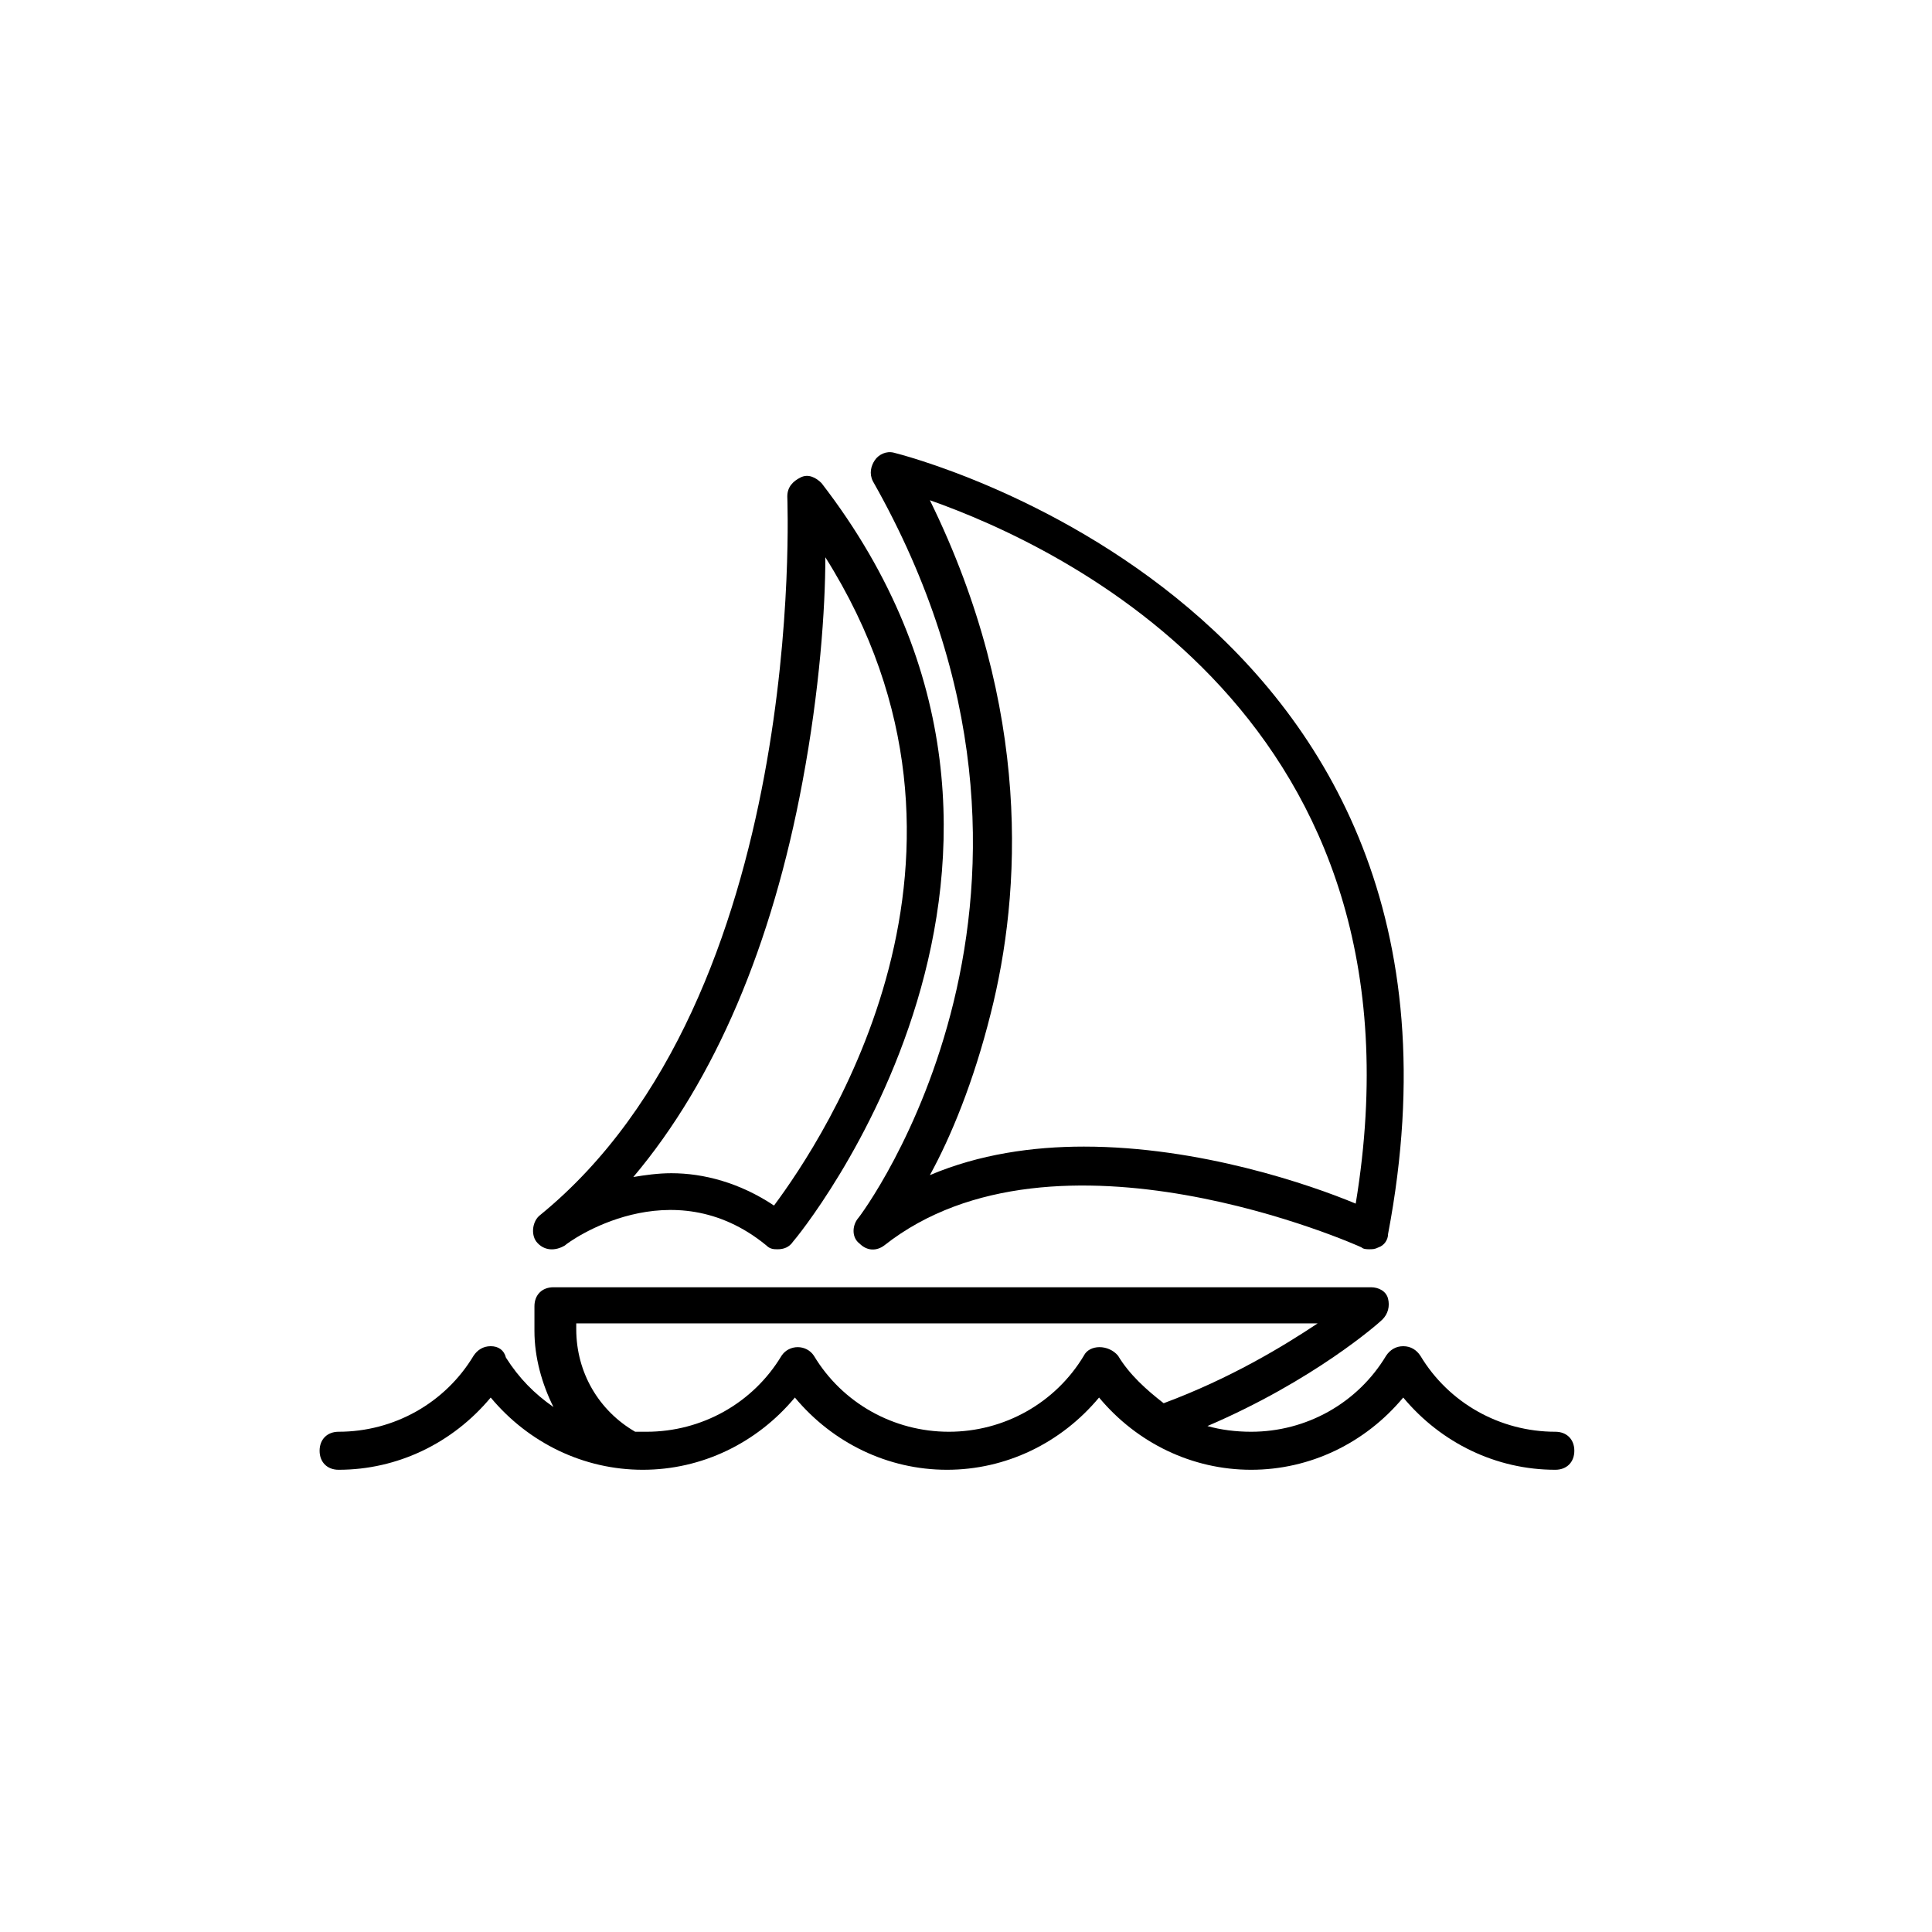
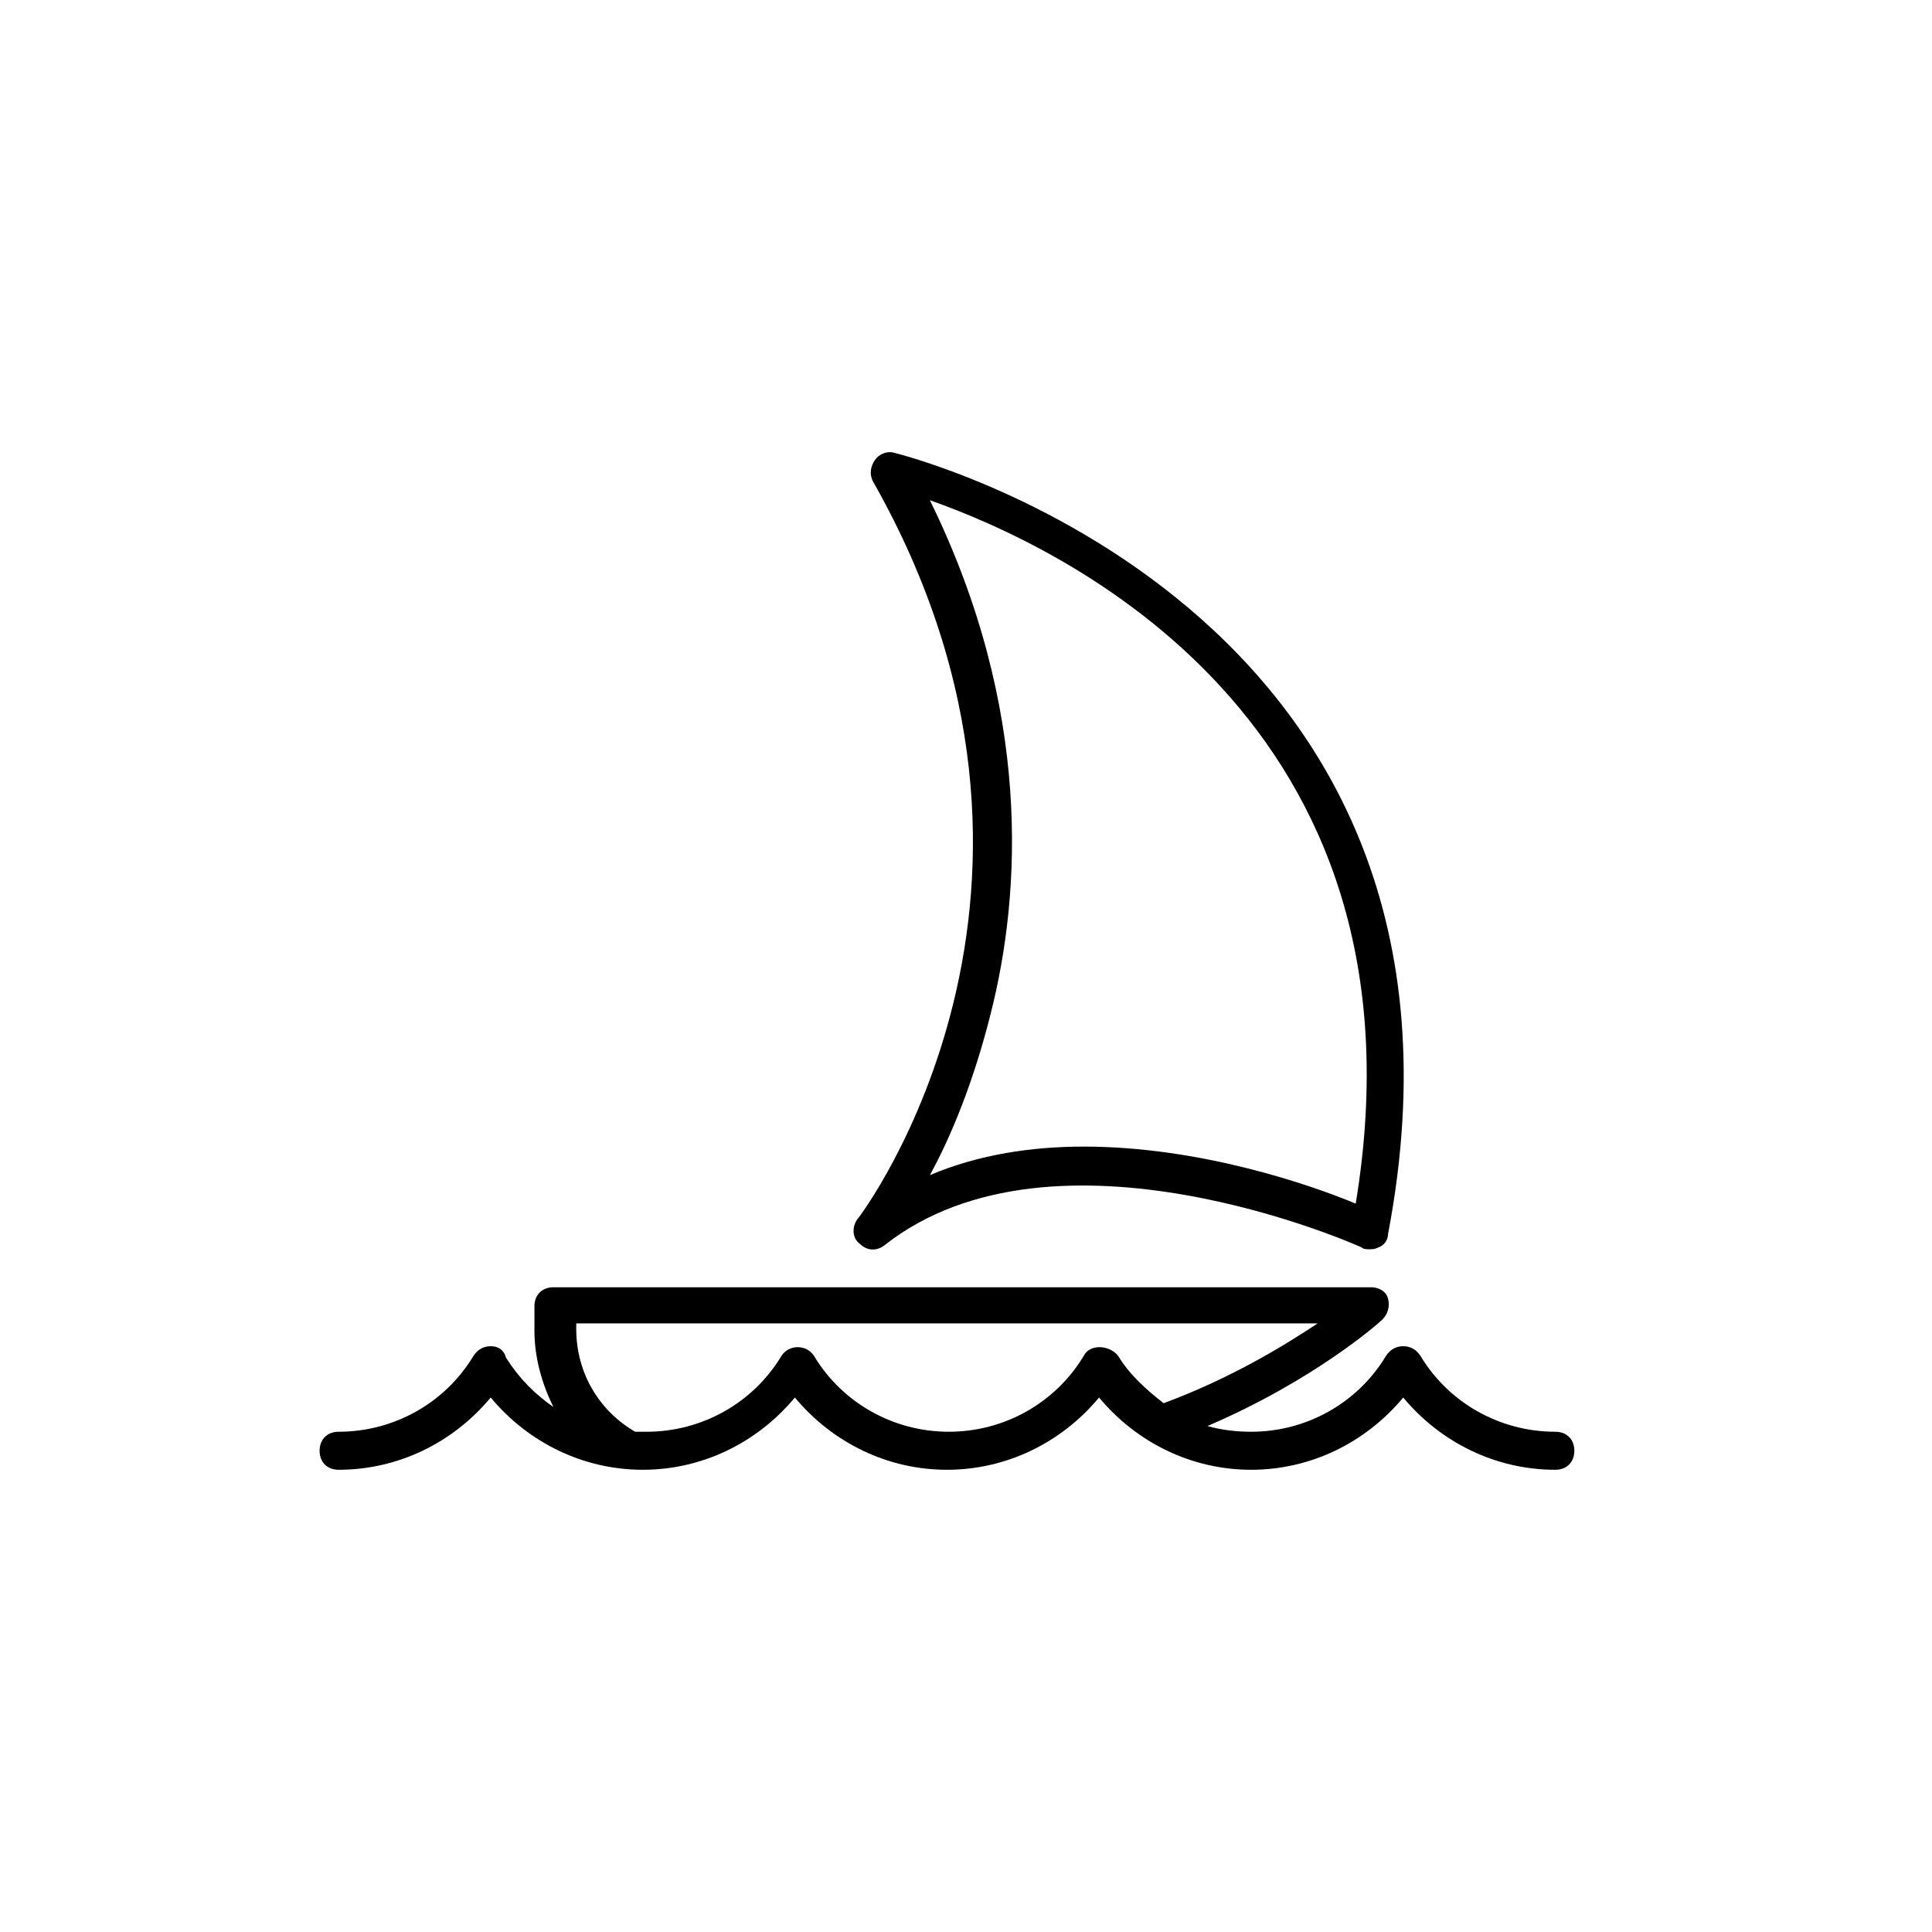
<svg xmlns="http://www.w3.org/2000/svg" fill="#000000" width="800px" height="800px" version="1.1" viewBox="144 144 512 512">
  <g>
-     <path d="m293.7 474.06c1.008-1.008 28.215-20.656 53.402 0 1.008 1.008 2.016 1.008 3.023 1.008 1.512 0 3.023-0.504 4.031-2.016 1.008-1.008 84.137-101.77 7.559-201.02-1.512-1.512-3.527-2.519-5.543-1.512-2.016 1.008-3.527 2.519-3.527 5.039 0 1.512 5.543 132.5-65.496 190.44-2.016 1.512-2.519 5.039-1.008 7.055 2.016 2.516 5.039 2.516 7.559 1.004zm62.977-122.93c4.535-24.184 6.047-45.848 6.047-59.449 49.879 79.098-0.504 154.16-13.602 171.8-9.07-6.047-18.641-8.566-27.207-8.566-3.527 0-7.055 0.504-10.078 1.008 21.664-25.695 36.777-61.465 44.84-104.79z" />
    <path d="m371.28 467c-1.512 2.016-1.512 5.039 0.504 6.551 2.016 2.016 4.535 2.016 6.551 0.504 45.344-35.77 125.45 0 126.46 0.504 0.504 0.504 1.512 0.504 2.016 0.504 1.008 0 1.512 0 2.519-0.504 1.512-0.504 2.519-2.016 2.519-3.527 31.738-166.76-128.98-206.56-130.99-207.07s-4.031 0.504-5.039 2.016c-1.008 1.512-1.512 3.527-0.504 5.543 61.465 108.32-3.023 194.47-4.031 195.48zm132-4.027c-12.09-5.039-41.312-15.113-72.043-15.113-13.602 0-27.711 2.016-40.809 7.559 5.543-10.078 11.586-24.688 16.121-42.824 8.062-31.738 11.082-80.609-16.121-136.03 34.254 12.086 134.01 57.934 112.85 186.41z" />
    <path d="m556.18 523.43c-14.609 0-28.215-7.559-35.77-20.152-1.008-1.512-2.519-2.519-4.535-2.519s-3.527 1.008-4.535 2.519c-7.559 12.594-21.16 20.152-35.77 20.152-4.031 0-8.062-0.504-11.586-1.512 28.215-12.09 45.344-27.207 46.352-28.215 1.512-1.512 2.016-3.527 1.512-5.543-0.504-2.016-2.519-3.023-4.535-3.023h-216.64c-3.023 0-5.039 2.016-5.039 5.039v6.551c0 7.055 2.016 14.105 5.039 20.152-5.039-3.527-9.07-7.559-12.594-13.098-0.508-2.016-2.019-3.023-4.035-3.023s-3.527 1.008-4.535 2.519c-7.559 12.594-21.16 20.152-35.77 20.152-3.023 0-5.039 2.016-5.039 5.039 0 3.023 2.016 5.039 5.039 5.039 15.617 0 30.23-7.055 40.305-19.145 10.078 12.09 24.688 19.145 40.305 19.145 15.617 0 30.23-7.055 40.305-19.145 10.078 12.09 24.688 19.145 40.305 19.145 15.617 0 30.23-7.055 40.305-19.145 10.078 12.09 24.688 19.145 40.305 19.145 15.617 0 30.23-7.055 40.305-19.145 10.078 12.09 24.688 19.145 40.305 19.145 3.023 0 5.039-2.016 5.039-5.039 0-3.027-2.016-5.039-5.039-5.039zm-124.95-20.152c-7.559 12.594-21.16 20.152-35.77 20.152s-28.215-7.559-35.77-20.152c-2.016-3.023-6.551-3.023-8.566 0-7.559 12.594-21.16 20.152-35.77 20.152h-3.023c-9.574-5.543-15.617-15.617-15.617-27.207v-1.512h196.48c-9.07 6.047-23.176 14.609-40.809 21.16-4.535-3.527-9.07-7.559-12.09-12.594-2.519-3.023-7.559-3.023-9.07 0z" />
  </g>
</svg>